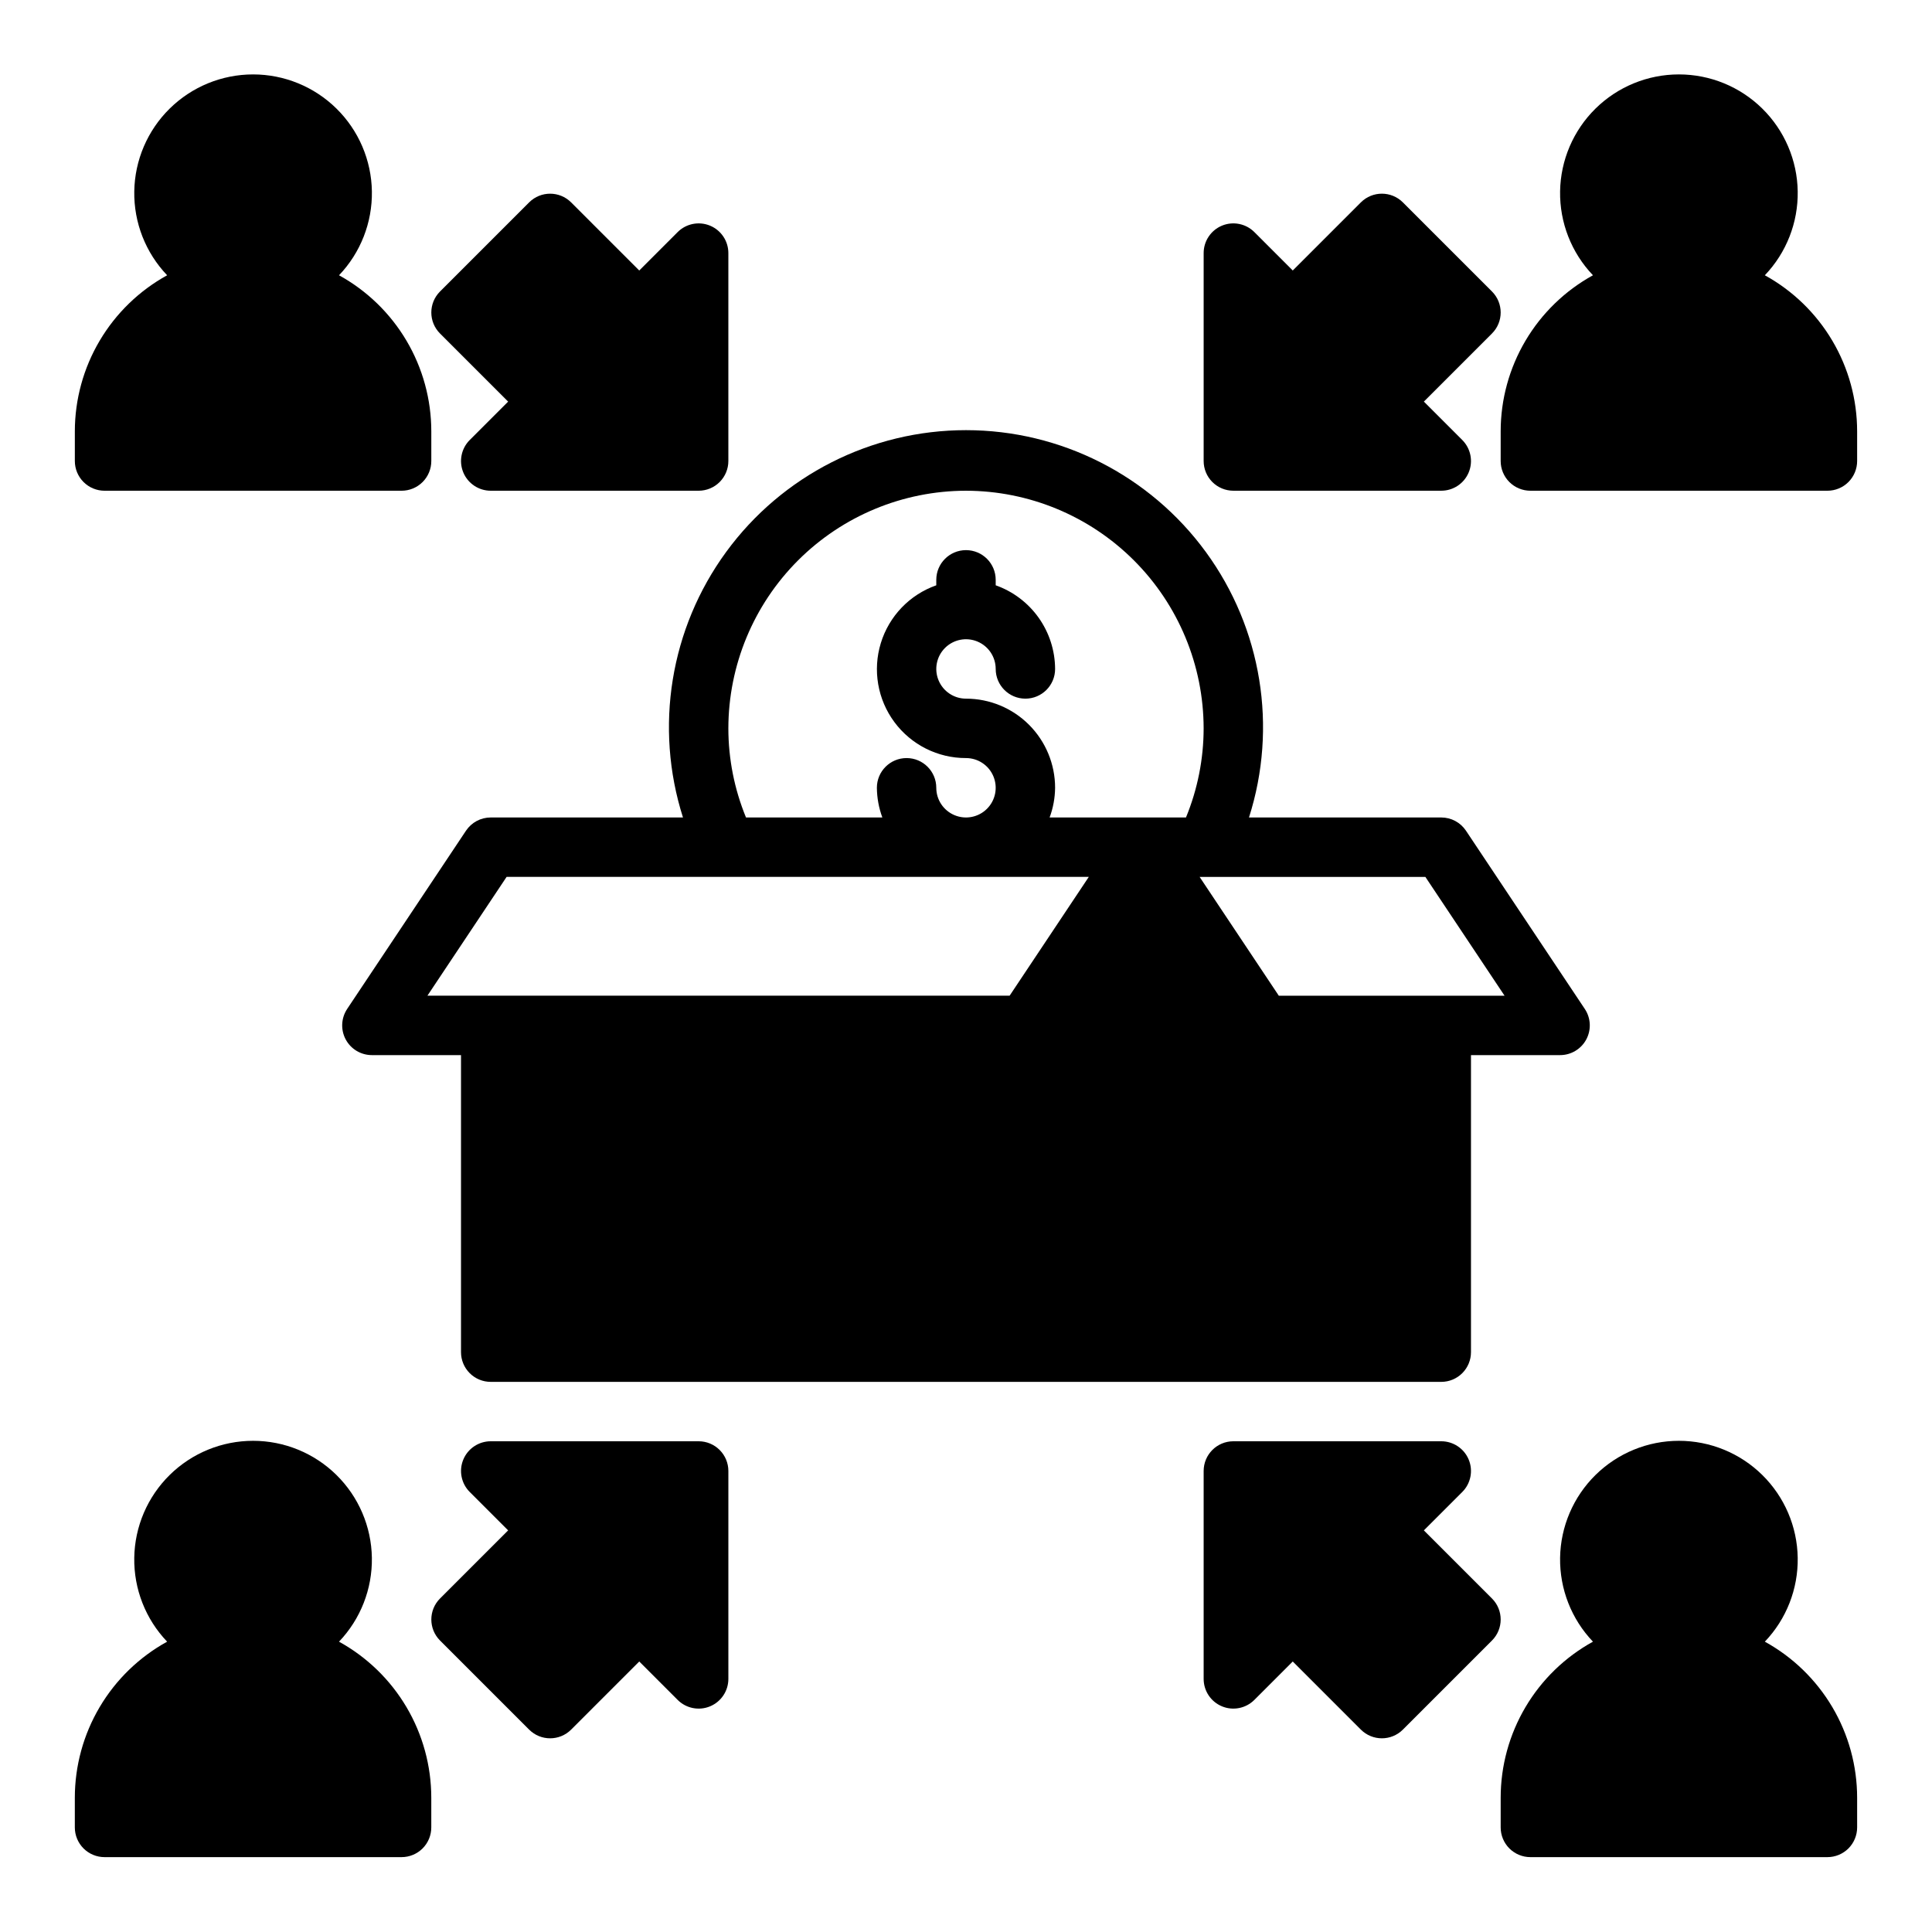
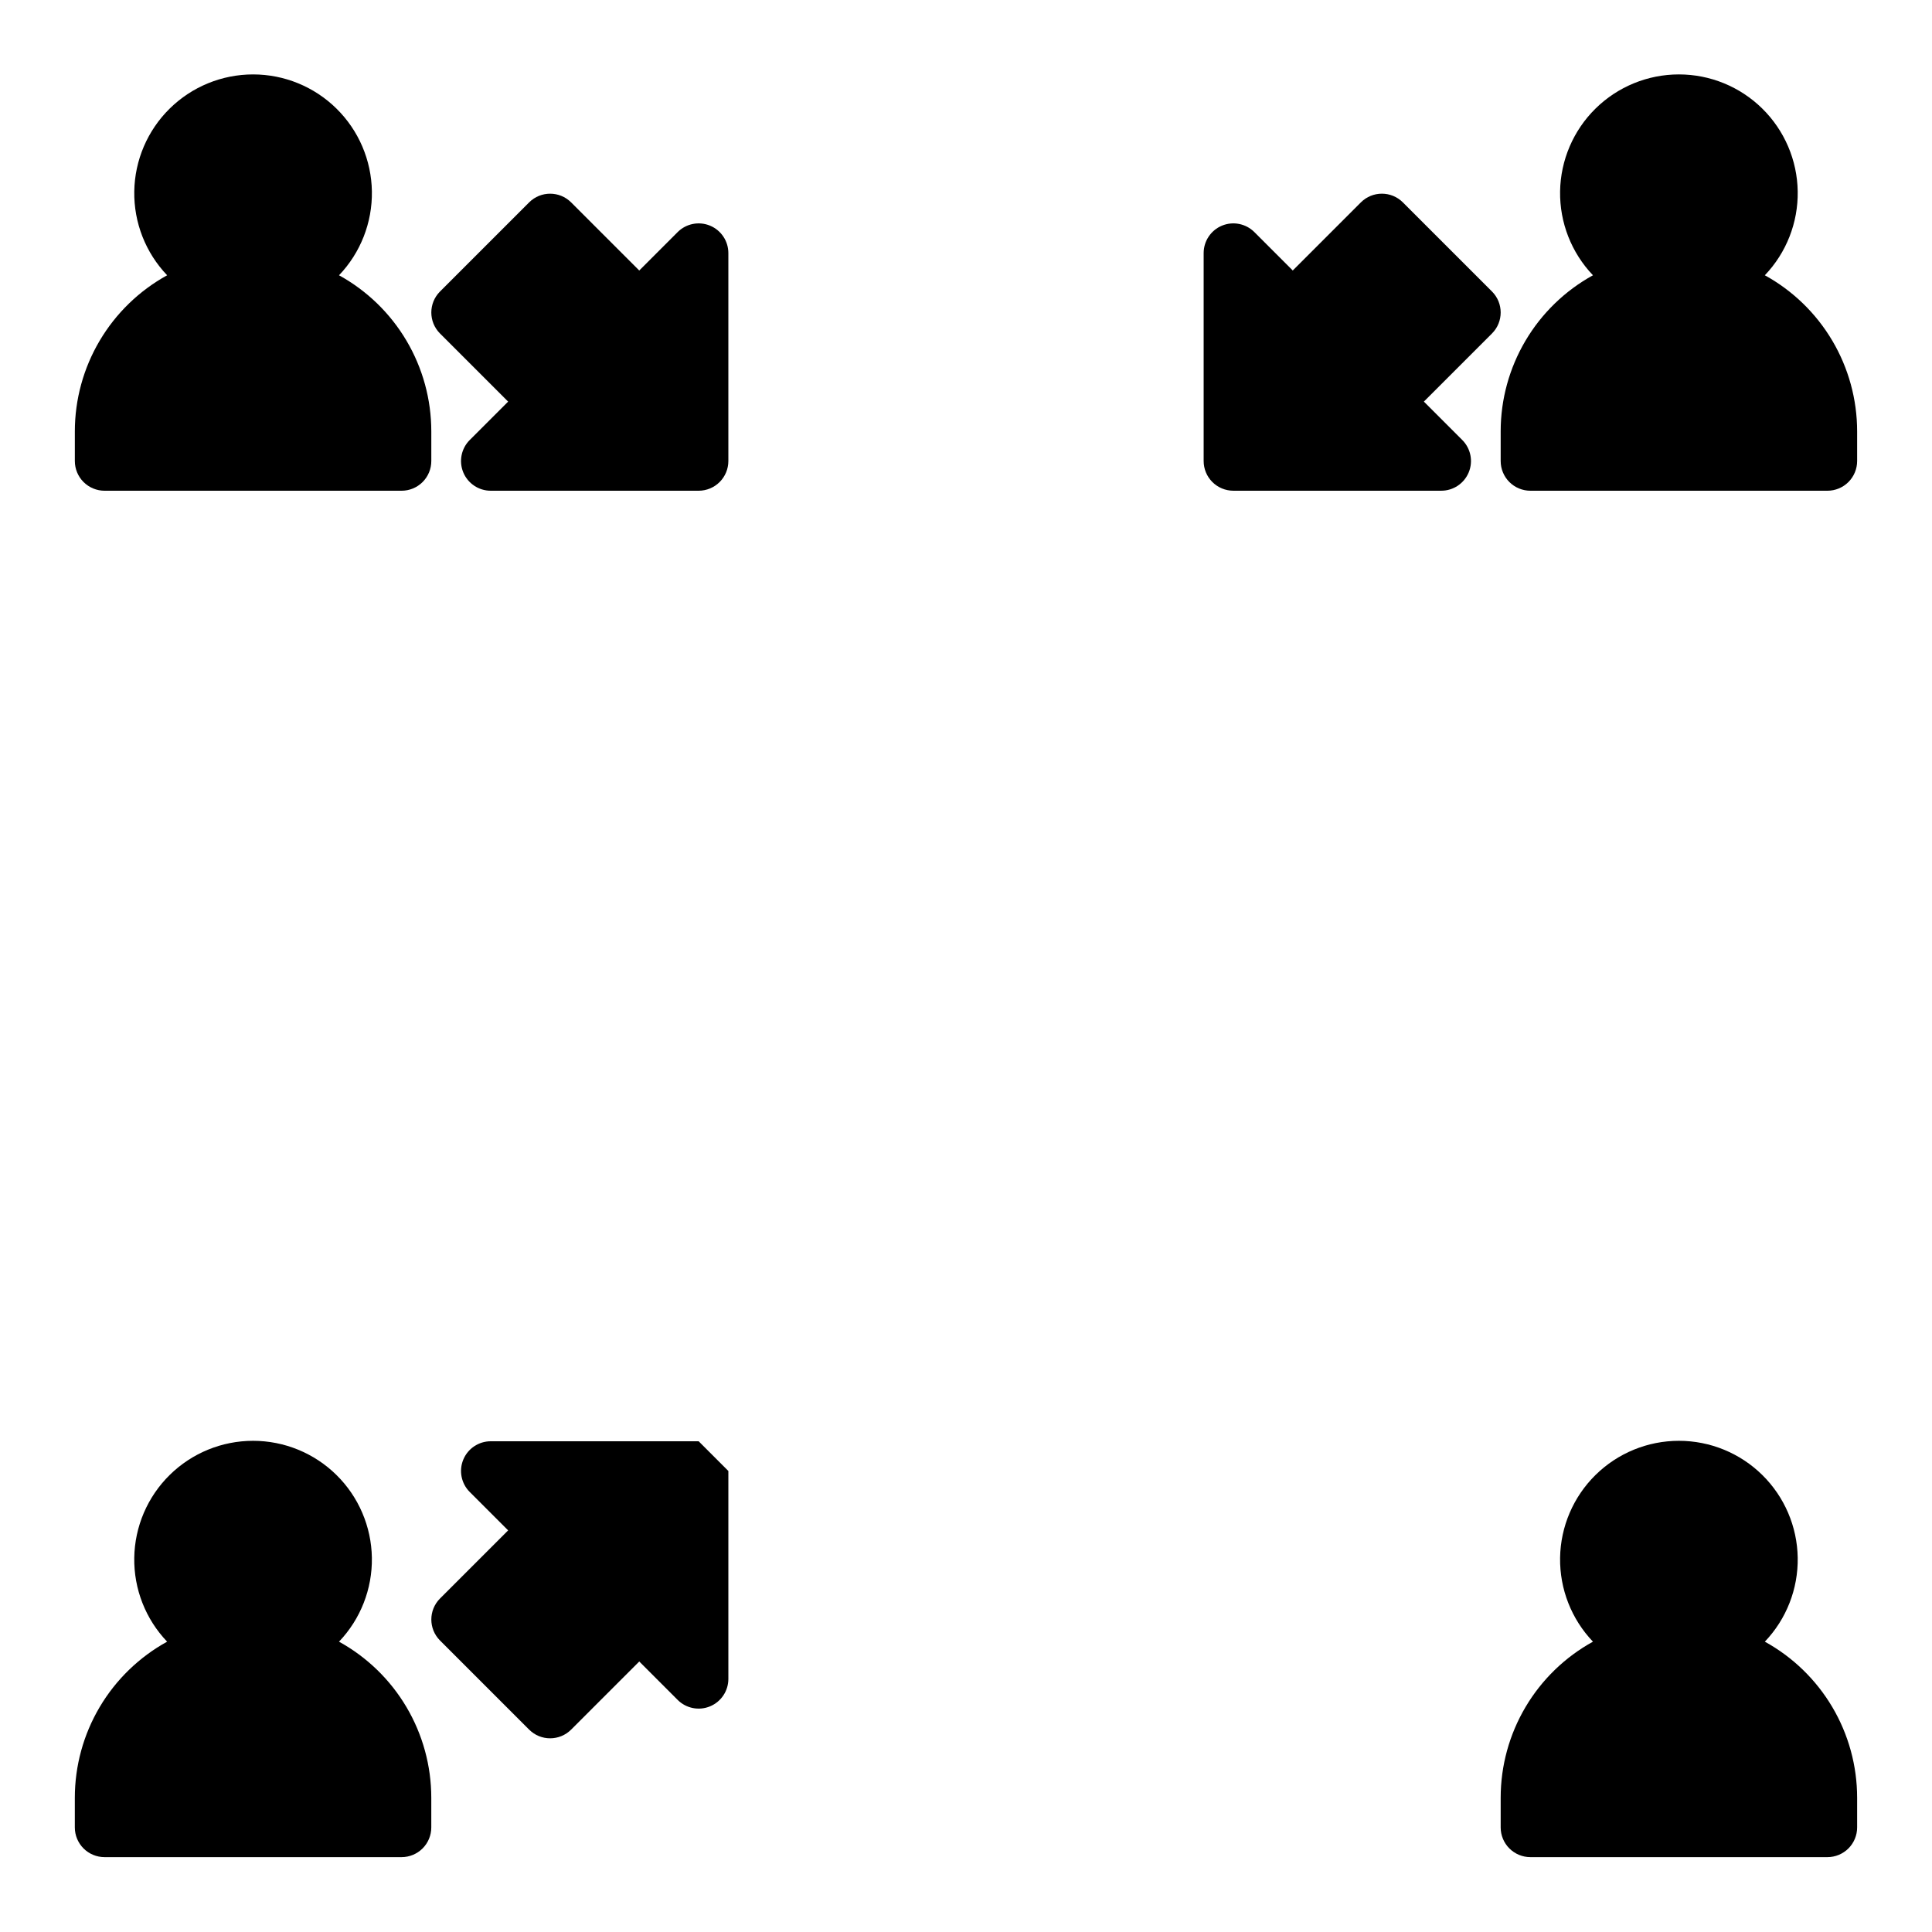
<svg xmlns="http://www.w3.org/2000/svg" fill="#000000" width="800px" height="800px" version="1.1" viewBox="144 144 512 512">
  <g>
    <path d="m539.39 221.25-23.617-23.617h0.004c-3.074-3.074-8.059-3.074-11.133 0l-18.051 18.051-10.176-10.18c-2.254-2.25-5.637-2.922-8.578-1.707-2.941 1.219-4.859 4.09-4.859 7.273v55.105c0 2.086 0.828 4.09 2.305 5.566 1.477 1.473 3.477 2.305 5.566 2.305h55.105-0.004c3.184 0 6.055-1.918 7.273-4.859s0.543-6.328-1.707-8.578l-10.18-10.18 18.051-18.051c3.074-3.074 3.074-8.055 0-11.129z" />
    <path d="m260.61 232.38 18.051 18.051-10.18 10.18c-2.25 2.25-2.922 5.637-1.707 8.578 1.219 2.941 4.09 4.859 7.273 4.859h55.105-0.004c2.09 0 4.094-0.832 5.566-2.305 1.477-1.477 2.309-3.481 2.309-5.566v-55.105c0-3.184-1.918-6.055-4.859-7.273-2.941-1.215-6.328-0.543-8.578 1.707l-10.18 10.18-18.051-18.051c-3.074-3.074-8.059-3.074-11.129 0l-23.617 23.617c-3.074 3.074-3.074 8.055 0 11.129z" />
-     <path d="m539.39 567.62-18.051-18.051 10.18-10.18c2.25-2.25 2.926-5.637 1.707-8.574-1.219-2.941-4.09-4.859-7.273-4.863h-55.102c-4.348 0-7.871 3.527-7.871 7.875v55.105-0.004c0 3.184 1.918 6.055 4.859 7.273 2.941 1.219 6.324 0.543 8.578-1.707l10.176-10.18 18.051 18.051c3.074 3.074 8.059 3.074 11.133 0l23.617-23.617-0.004 0.004c3.074-3.074 3.074-8.059 0-11.133z" />
-     <path d="m329.15 525.95h-55.102c-3.184 0.004-6.055 1.922-7.273 4.863-1.215 2.938-0.543 6.324 1.707 8.574l10.18 10.18-18.051 18.051c-3.074 3.074-3.074 8.059 0 11.133l23.617 23.617v-0.004c3.07 3.074 8.055 3.074 11.129 0l18.051-18.051 10.18 10.18c2.25 2.25 5.637 2.926 8.578 1.707 2.941-1.219 4.859-4.09 4.859-7.273v-55.102c0-2.09-0.832-4.09-2.309-5.566-1.473-1.477-3.477-2.309-5.566-2.309z" />
+     <path d="m329.15 525.95h-55.102c-3.184 0.004-6.055 1.922-7.273 4.863-1.215 2.938-0.543 6.324 1.707 8.574l10.18 10.18-18.051 18.051c-3.074 3.074-3.074 8.059 0 11.133l23.617 23.617v-0.004c3.07 3.074 8.055 3.074 11.129 0l18.051-18.051 10.18 10.18c2.25 2.25 5.637 2.926 8.578 1.707 2.941-1.219 4.859-4.09 4.859-7.273v-55.102z" />
    <path d="m611.7 216.95c5.711-5.977 8.84-13.961 8.711-22.23-0.125-8.266-3.5-16.148-9.391-21.949s-13.824-9.051-22.094-9.051c-8.266 0-16.203 3.25-22.094 9.051s-9.262 13.684-9.391 21.949c-0.125 8.27 3.004 16.254 8.711 22.23-7.402 4.074-13.578 10.062-17.879 17.336-4.301 7.273-6.574 15.566-6.578 24.016v7.875c0 2.086 0.828 4.09 2.305 5.566 1.477 1.473 3.481 2.305 5.566 2.305h78.723c2.086 0 4.09-0.832 5.566-2.305 1.473-1.477 2.305-3.481 2.305-5.566v-7.875c-0.004-8.449-2.277-16.742-6.578-24.016-4.305-7.273-10.477-13.262-17.883-17.336z" />
    <path d="m171.71 274.05h78.719c2.09 0 4.09-0.832 5.566-2.305 1.477-1.477 2.305-3.481 2.305-5.566v-7.875c-0.004-8.449-2.277-16.742-6.578-24.016-4.301-7.273-10.477-13.262-17.879-17.336 5.711-5.977 8.836-13.961 8.711-22.23-0.129-8.266-3.5-16.148-9.391-21.949-5.891-5.801-13.828-9.051-22.094-9.051-8.266 0-16.203 3.25-22.094 9.051-5.891 5.801-9.266 13.684-9.391 21.949-0.129 8.27 3 16.254 8.711 22.23-7.402 4.074-13.578 10.062-17.879 17.336-4.305 7.273-6.574 15.566-6.582 24.016v7.875c0 2.086 0.832 4.09 2.309 5.566 1.477 1.473 3.477 2.305 5.566 2.305z" />
    <path d="m611.7 579.06c5.711-5.977 8.84-13.965 8.711-22.23-0.125-8.266-3.5-16.148-9.391-21.949-5.891-5.801-13.824-9.051-22.094-9.051-8.266 0-16.203 3.25-22.094 9.051-5.891 5.801-9.262 13.684-9.391 21.949-0.125 8.266 3.004 16.254 8.711 22.23-7.402 4.074-13.578 10.062-17.879 17.336-4.301 7.273-6.574 15.566-6.578 24.016v7.875c0 2.086 0.828 4.09 2.305 5.566 1.477 1.473 3.481 2.305 5.566 2.305h78.723c2.086 0 4.09-0.832 5.566-2.305 1.473-1.477 2.305-3.481 2.305-5.566v-7.875c-0.004-8.449-2.277-16.742-6.578-24.016-4.305-7.273-10.477-13.262-17.883-17.336z" />
    <path d="m233.84 579.06c5.711-5.977 8.836-13.965 8.711-22.23-0.129-8.266-3.5-16.148-9.391-21.949-5.891-5.801-13.828-9.051-22.094-9.051-8.266 0-16.203 3.25-22.094 9.051-5.891 5.801-9.266 13.684-9.391 21.949-0.129 8.266 3 16.254 8.711 22.23-7.402 4.074-13.578 10.062-17.879 17.336-4.305 7.273-6.574 15.566-6.582 24.016v7.875c0 2.086 0.832 4.09 2.309 5.566 1.477 1.473 3.477 2.305 5.566 2.305h78.719c2.09 0 4.09-0.832 5.566-2.305 1.477-1.477 2.305-3.481 2.305-5.566v-7.875c-0.004-8.449-2.277-16.742-6.578-24.016-4.301-7.273-10.477-13.262-17.879-17.336z" />
-     <path d="m274.05 510.21h251.9c2.09 0 4.09-0.828 5.566-2.305 1.477-1.477 2.309-3.481 2.309-5.566v-78.723h23.617-0.004c2.906 0 5.574-1.598 6.945-4.156 1.367-2.562 1.219-5.668-0.395-8.082l-31.488-47.23v-0.004c-1.461-2.188-3.918-3.504-6.551-3.504h-50.953c7.637-23.934 3.387-50.078-11.438-70.363-14.82-20.285-38.438-32.281-63.559-32.281-25.125 0-48.742 11.996-63.562 32.281-14.824 20.285-19.07 46.43-11.438 70.363h-50.953c-2.633 0-5.09 1.316-6.551 3.504l-31.488 47.23v0.004c-1.609 2.414-1.762 5.519-0.391 8.082 1.367 2.559 4.035 4.156 6.941 4.156h23.617v78.723c0 2.086 0.828 4.09 2.305 5.566 1.477 1.477 3.477 2.305 5.566 2.305zm247.69-133.82 20.988 31.488h-59.828l-20.988-31.488zm-121.74-102.34c16.695 0.02 32.703 6.66 44.508 18.465 11.809 11.809 18.449 27.812 18.469 44.512-0.008 8.102-1.598 16.121-4.68 23.613h-36.137c0.934-2.519 1.426-5.184 1.453-7.871 0-6.262-2.488-12.27-6.914-16.699-4.43-4.43-10.438-6.918-16.699-6.918-3.184 0-6.055-1.918-7.273-4.859-1.219-2.941-0.547-6.324 1.707-8.578 2.25-2.25 5.637-2.926 8.578-1.707 2.941 1.219 4.859 4.09 4.859 7.273 0 4.348 3.523 7.871 7.871 7.871 4.348 0 7.871-3.523 7.871-7.871-0.02-4.867-1.543-9.609-4.359-13.574-2.82-3.969-6.793-6.969-11.383-8.594v-1.445c0-4.348-3.523-7.875-7.871-7.875s-7.875 3.527-7.875 7.875v1.449-0.004c-7.055 2.484-12.508 8.172-14.699 15.324-2.191 7.152-0.855 14.918 3.598 20.926 4.453 6.012 11.496 9.551 18.977 9.535 3.184 0 6.055 1.918 7.269 4.859 1.219 2.941 0.547 6.328-1.703 8.578-2.254 2.254-5.641 2.926-8.582 1.707s-4.859-4.09-4.859-7.273c0-4.348-3.523-7.871-7.871-7.871s-7.871 3.523-7.871 7.871c0.027 2.688 0.516 5.352 1.449 7.871h-36.133c-3.082-7.492-4.668-15.512-4.676-23.613 0.02-16.699 6.66-32.703 18.465-44.512 11.805-11.805 27.812-18.445 44.512-18.465zm-142.73 133.82 20.988-31.488h154.29l-20.988 31.488z" />
  </g>
</svg>